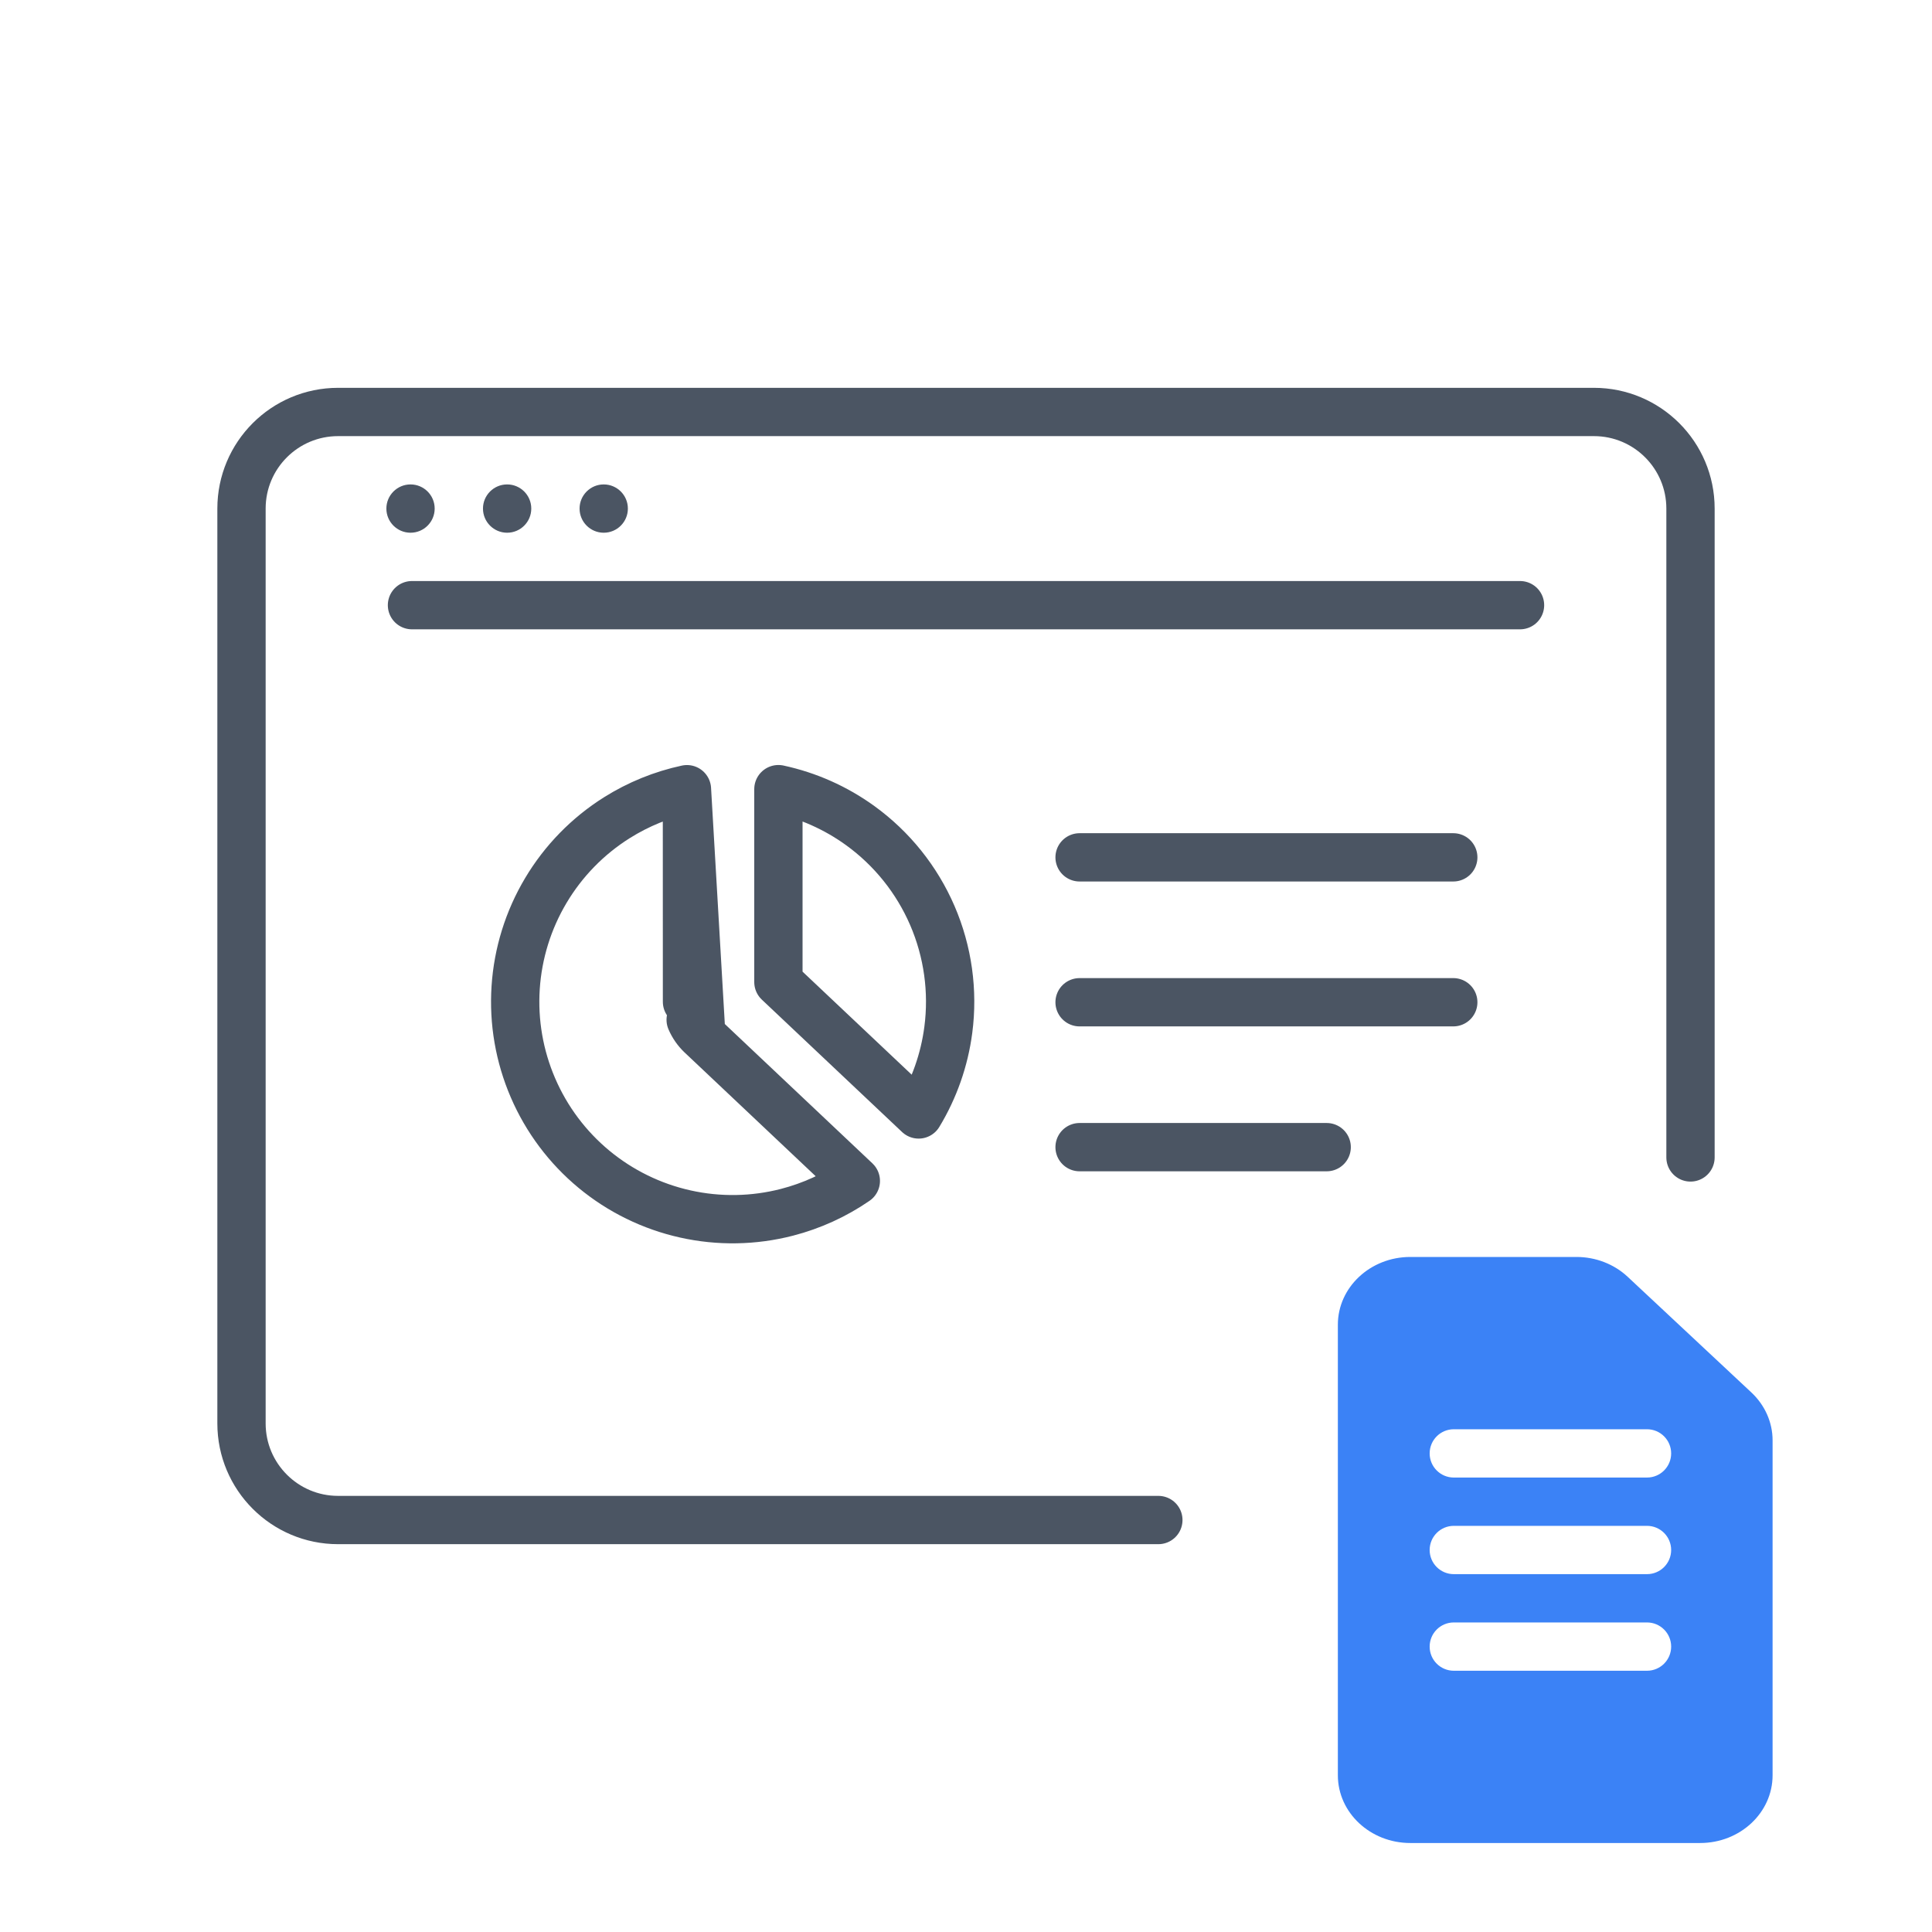
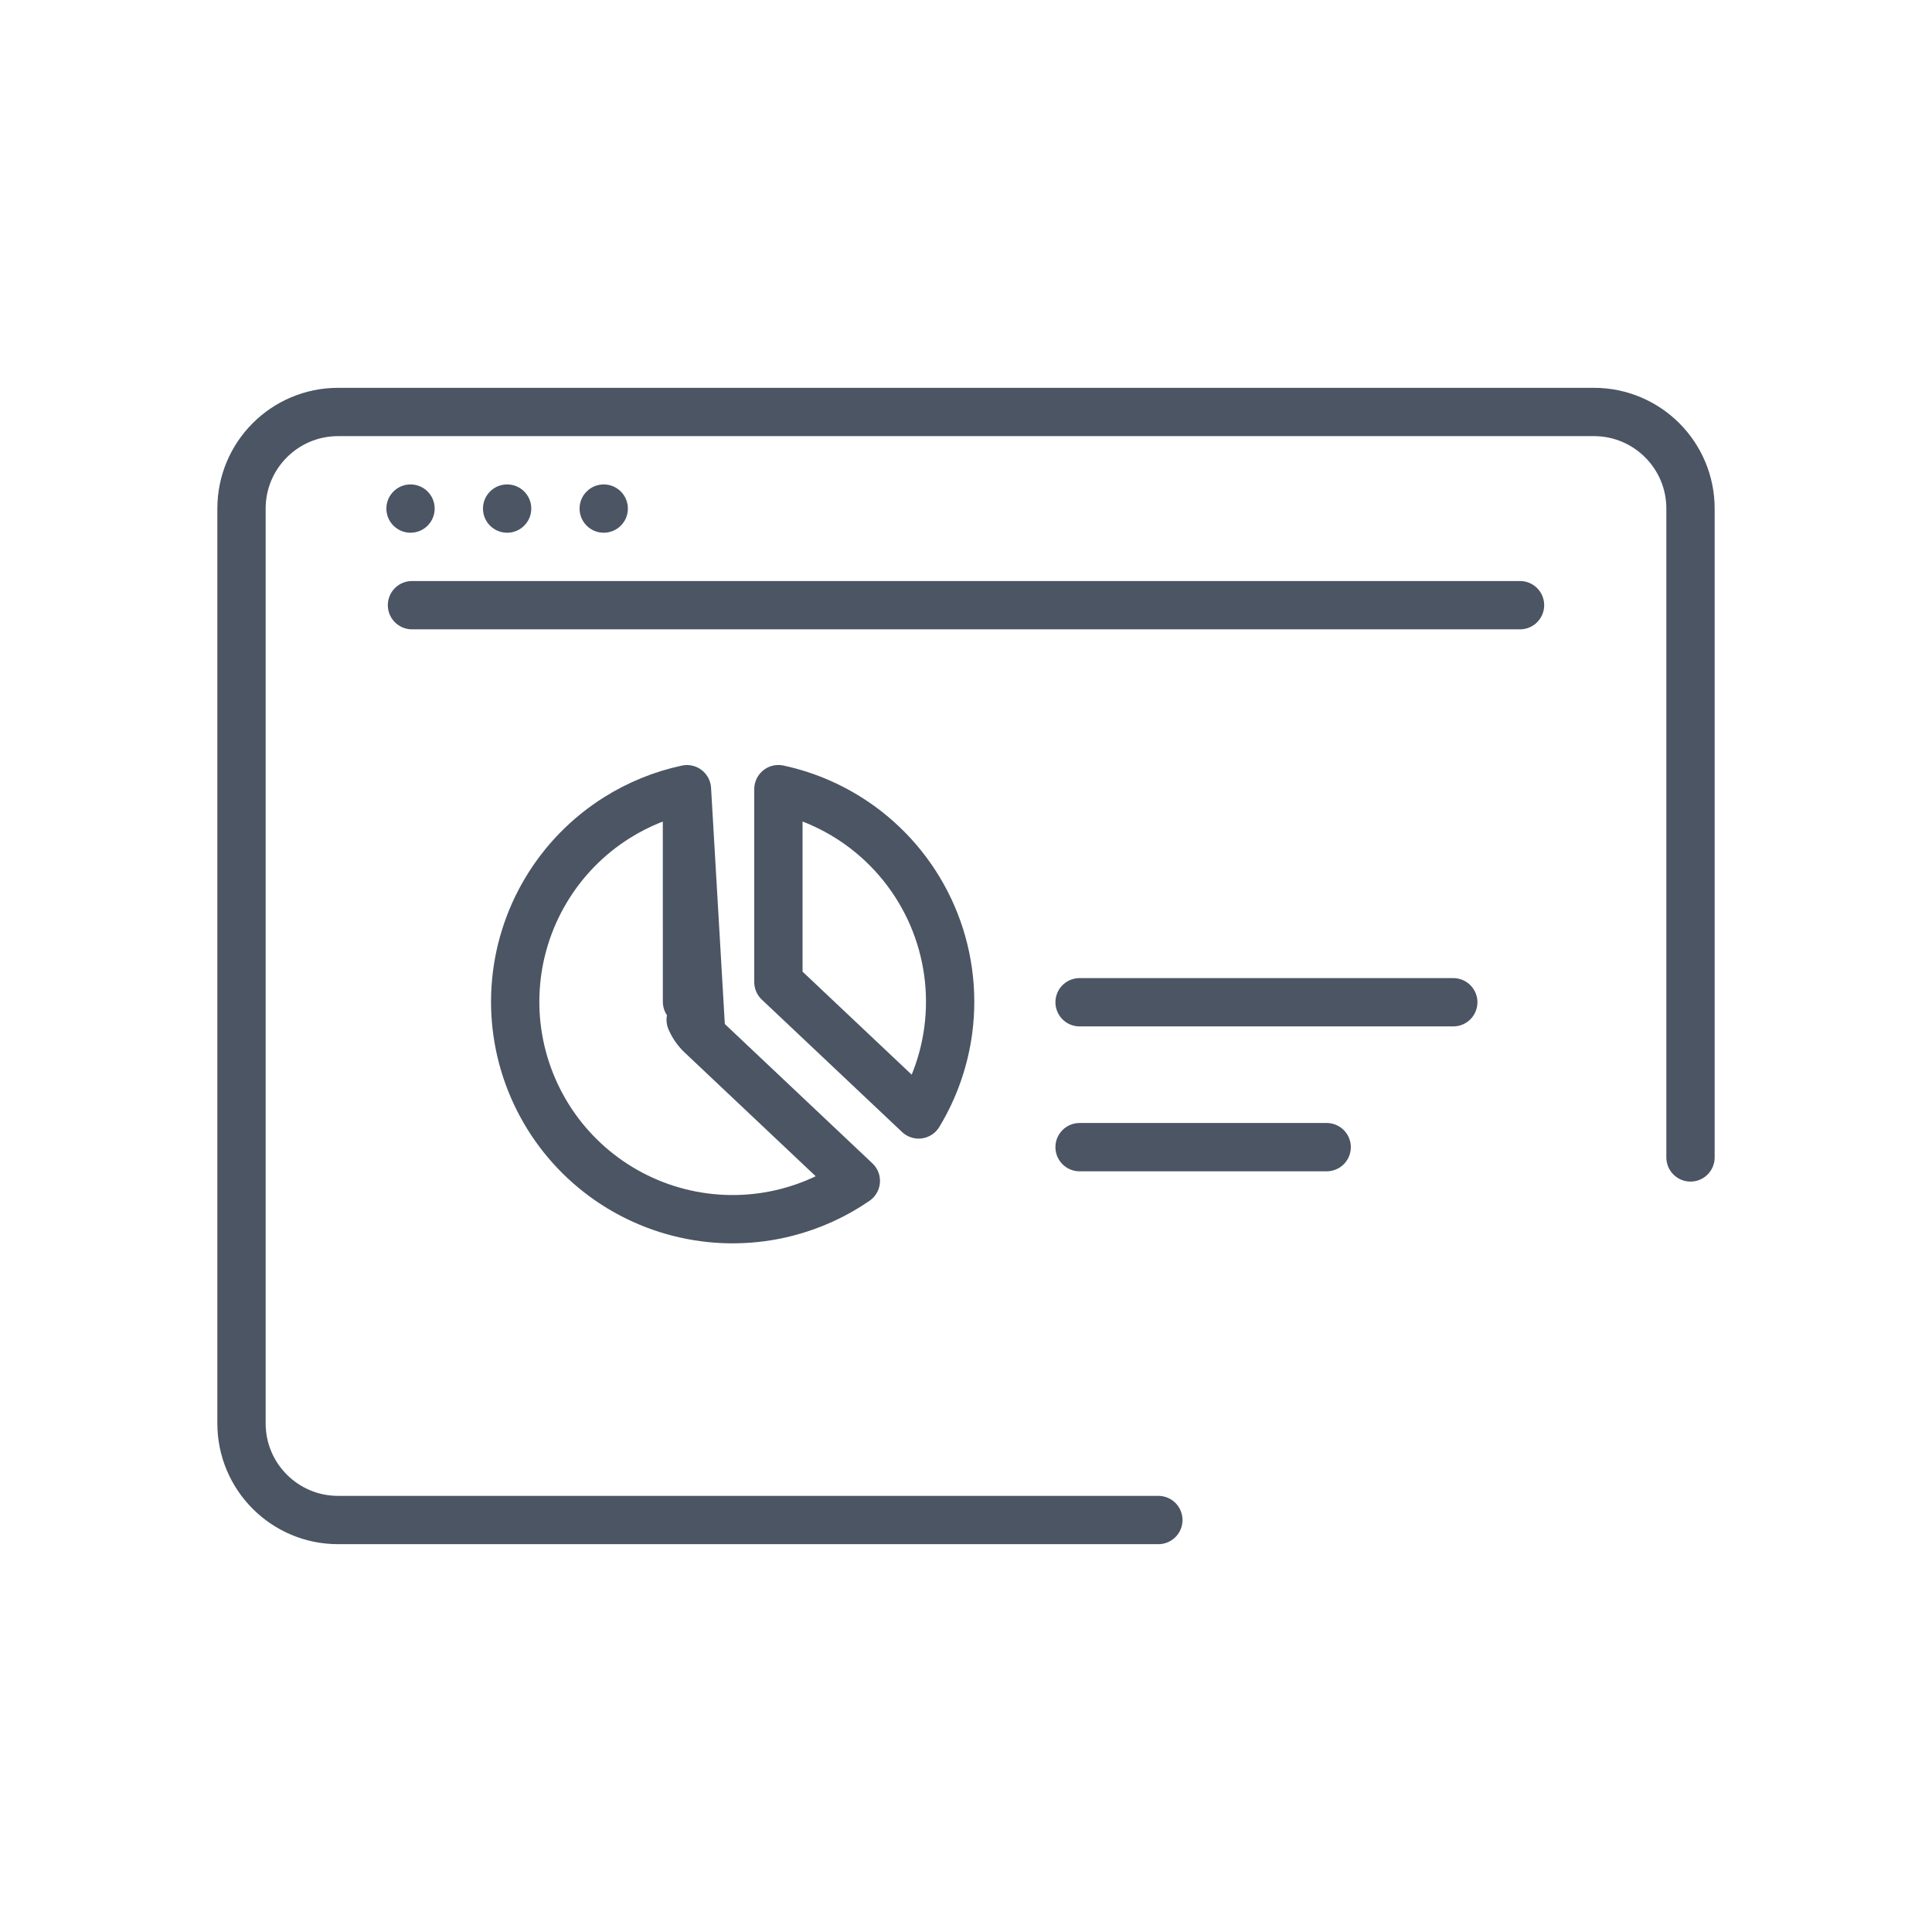
<svg xmlns="http://www.w3.org/2000/svg" width="80" height="80" viewBox="0 0 80 80" fill="none">
  <path d="M70 47.927L70 21.059C70 18.849 68.209 17.059 66 17.059L40 17.059L14 17.059C11.791 17.059 10 18.849 10 21.059L10 58.941C10 61.15 11.791 62.941 14 62.941H47.965" stroke="#4B5563" stroke-width="2" stroke-linecap="round" stroke-linejoin="round" />
  <circle cx="16.999" cy="21.059" r="1" fill="#4B5563" />
  <circle cx="20.999" cy="21.059" r="1" fill="#4B5563" />
  <circle cx="24.999" cy="21.059" r="1" fill="#4B5563" />
  <path d="M17.059 25.059H62.941" stroke="#4B5563" stroke-width="2" stroke-linecap="round" stroke-linejoin="round" />
-   <path fill-rule="evenodd" clip-rule="evenodd" d="M58.398 52.048C56.742 52.048 55.398 53.304 55.398 54.853V73.51C55.398 75.059 56.742 76.315 58.398 76.315H70.399C72.056 76.315 73.399 75.059 73.399 73.51V59.642C73.399 58.898 73.083 58.185 72.52 57.658L67.399 52.87C66.836 52.343 66.073 52.048 65.277 52.048H58.398ZM60.199 59.182C59.646 59.182 59.199 59.63 59.199 60.182C59.199 60.734 59.646 61.182 60.199 61.182H68.199C68.751 61.182 69.199 60.734 69.199 60.182C69.199 59.63 68.751 59.182 68.199 59.182H60.199ZM59.199 64.182C59.199 63.63 59.646 63.182 60.199 63.182H68.199C68.751 63.182 69.199 63.63 69.199 64.182C69.199 64.734 68.751 65.182 68.199 65.182H60.199C59.646 65.182 59.199 64.734 59.199 64.182ZM60.199 67.182C59.646 67.182 59.199 67.63 59.199 68.182C59.199 68.735 59.646 69.182 60.199 69.182H68.199C68.751 69.182 69.199 68.735 69.199 68.182C69.199 67.63 68.751 67.182 68.199 67.182H60.199Z" fill="#3B82F6" />
-   <path d="M44.703 35.501H60.177" stroke="#4B5563" stroke-width="2" stroke-linecap="round" stroke-linejoin="round" />
  <path d="M44.703 41.501H60.177" stroke="#4B5563" stroke-width="2" stroke-linecap="round" stroke-linejoin="round" />
  <path d="M44.703 47.501H54.935" stroke="#4B5563" stroke-width="2" stroke-linecap="round" stroke-linejoin="round" />
  <path d="M29.038 42.857L29.034 42.854C28.848 42.676 28.7 42.463 28.599 42.227L29.038 42.857ZM29.038 42.857L35.438 48.899C34.574 49.494 33.609 49.934 32.588 50.198C31.209 50.554 29.766 50.578 28.377 50.268C26.987 49.958 25.691 49.324 24.594 48.416C23.498 47.508 22.632 46.353 22.069 45.045C21.505 43.738 21.259 42.316 21.352 40.895C21.445 39.474 21.873 38.096 22.602 36.873C23.33 35.65 24.338 34.617 25.544 33.859C26.437 33.298 27.419 32.899 28.445 32.679M29.038 42.857L28.445 32.679M28.445 32.679L28.447 41.48V41.481L28.445 32.679ZM38.039 46.147L32.232 40.665V32.677C33.449 32.939 34.603 33.451 35.619 34.186C36.933 35.137 37.965 36.425 38.608 37.915C39.25 39.405 39.478 41.04 39.267 42.648C39.104 43.891 38.684 45.082 38.039 46.147Z" stroke="#4B5563" stroke-width="2" stroke-linecap="round" stroke-linejoin="round" />
</svg>